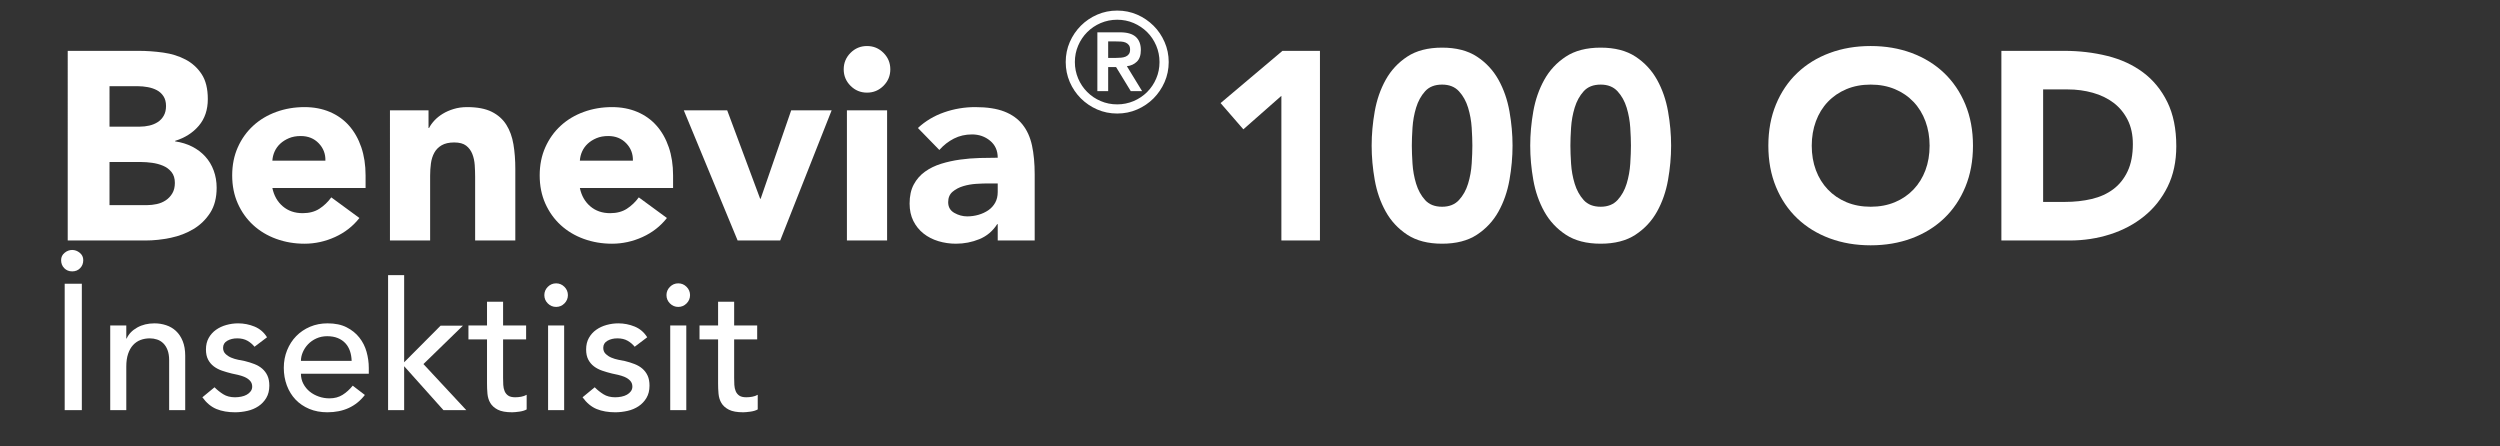
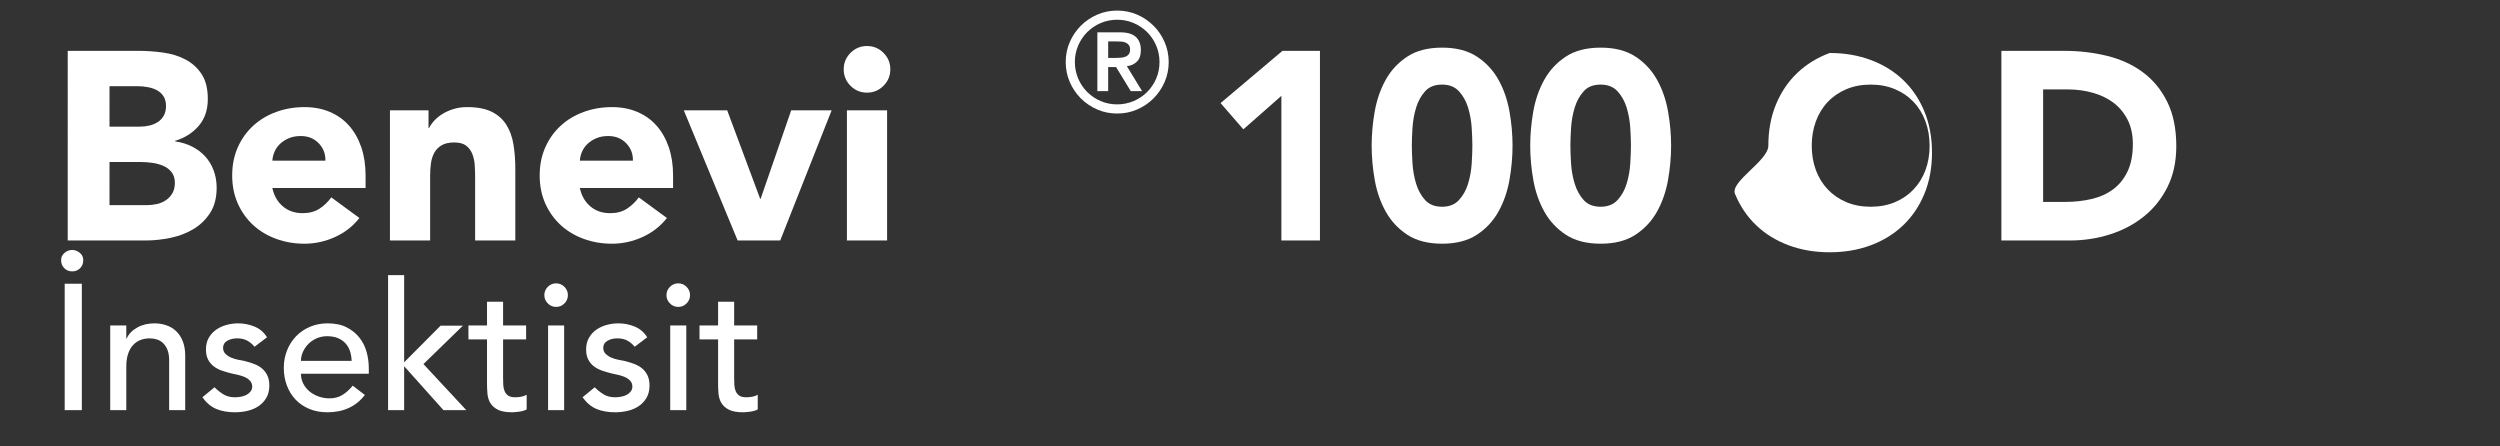
<svg xmlns="http://www.w3.org/2000/svg" version="1.1" x="0px" y="0px" viewBox="0 0 560 100" style="enable-background:new 0 0 560 100;" xml:space="preserve">
  <rect x="0" y="0" width="560" height="100" fill="#333333" stroke="none" />
  <style type="text/css">
	.st0{fill:none;}
	.st1{fill:#FFFFFF;}
</style>
  <g id="Calque_1">
</g>
  <g id="Layer_2">
    <rect x="471.19" y="16" class="st0" width="82" height="82" />
    <rect x="471.19" y="10" class="st0" width="82" height="82" />
    <g>
      <path class="st1" d="M15.17,11.39h15.84c1.84,0,3.69,0.13,5.55,0.39c1.86,0.26,3.53,0.78,5.01,1.56c1.48,0.78,2.68,1.87,3.6,3.27    c0.92,1.4,1.38,3.26,1.38,5.58c0,2.4-0.67,4.39-2.01,5.97c-1.34,1.58-3.11,2.71-5.31,3.39v0.12c1.4,0.2,2.67,0.59,3.81,1.17    c1.14,0.58,2.12,1.32,2.94,2.22c0.82,0.9,1.45,1.95,1.89,3.15c0.44,1.2,0.66,2.48,0.66,3.84c0,2.24-0.48,4.11-1.44,5.61    c-0.96,1.5-2.2,2.71-3.72,3.63c-1.52,0.92-3.23,1.58-5.13,1.98c-1.9,0.4-3.79,0.6-5.67,0.6h-17.4V11.39z M24.53,28.37h6.78    c0.72,0,1.43-0.08,2.13-0.24c0.7-0.16,1.33-0.42,1.89-0.78c0.56-0.36,1.01-0.84,1.35-1.44c0.34-0.6,0.51-1.32,0.51-2.16    c0-0.88-0.19-1.61-0.57-2.19c-0.38-0.58-0.87-1.03-1.47-1.35c-0.6-0.32-1.28-0.55-2.04-0.69c-0.76-0.14-1.5-0.21-2.22-0.21h-6.36    V28.37z M24.53,45.95h8.4c0.72,0,1.45-0.08,2.19-0.24c0.74-0.16,1.41-0.44,2.01-0.84c0.6-0.4,1.09-0.92,1.47-1.56    c0.38-0.64,0.57-1.42,0.57-2.34c0-1-0.25-1.81-0.75-2.43c-0.5-0.62-1.13-1.09-1.89-1.41c-0.76-0.32-1.58-0.54-2.46-0.66    c-0.88-0.12-1.7-0.18-2.46-0.18h-7.08V45.95z" />
      <path class="st1" d="M80.51,48.83c-1.44,1.84-3.26,3.26-5.46,4.26c-2.2,1-4.48,1.5-6.84,1.5c-2.24,0-4.35-0.36-6.33-1.08    c-1.98-0.72-3.7-1.75-5.16-3.09c-1.46-1.34-2.61-2.95-3.45-4.83c-0.84-1.88-1.26-3.98-1.26-6.3c0-2.32,0.42-4.42,1.26-6.3    c0.84-1.88,1.99-3.49,3.45-4.83c1.46-1.34,3.18-2.37,5.16-3.09s4.09-1.08,6.33-1.08c2.08,0,3.97,0.36,5.67,1.08    c1.7,0.72,3.14,1.75,4.32,3.09c1.18,1.34,2.09,2.95,2.73,4.83c0.64,1.88,0.96,3.98,0.96,6.3v2.82H61.01    c0.36,1.72,1.14,3.09,2.34,4.11c1.2,1.02,2.68,1.53,4.44,1.53c1.48,0,2.73-0.33,3.75-0.99c1.02-0.66,1.91-1.51,2.67-2.55    L80.51,48.83z M72.89,35.99c0.04-1.52-0.46-2.82-1.5-3.9c-1.04-1.08-2.38-1.62-4.02-1.62c-1,0-1.88,0.16-2.64,0.48    c-0.76,0.32-1.41,0.73-1.95,1.23c-0.54,0.5-0.96,1.08-1.26,1.74s-0.47,1.35-0.51,2.07H72.89z" />
      <path class="st1" d="M87.35,24.71h8.64v3.96h0.12c0.28-0.56,0.68-1.12,1.2-1.68c0.52-0.56,1.14-1.06,1.86-1.5    c0.72-0.44,1.54-0.8,2.46-1.08c0.92-0.28,1.92-0.42,3-0.42c2.28,0,4.12,0.35,5.52,1.05c1.4,0.7,2.49,1.67,3.27,2.91    c0.78,1.24,1.31,2.7,1.59,4.38c0.28,1.68,0.42,3.5,0.42,5.46v16.08h-9V39.59c0-0.84-0.03-1.71-0.09-2.61    c-0.06-0.9-0.24-1.73-0.54-2.49c-0.3-0.76-0.76-1.38-1.38-1.86c-0.62-0.48-1.51-0.72-2.67-0.72c-1.16,0-2.1,0.21-2.82,0.63    c-0.72,0.42-1.27,0.98-1.65,1.68c-0.38,0.7-0.63,1.49-0.75,2.37c-0.12,0.88-0.18,1.8-0.18,2.76v14.52h-9V24.71z" />
      <path class="st1" d="M149.39,48.83c-1.44,1.84-3.26,3.26-5.46,4.26c-2.2,1-4.48,1.5-6.84,1.5c-2.24,0-4.35-0.36-6.33-1.08    c-1.98-0.72-3.7-1.75-5.16-3.09c-1.46-1.34-2.61-2.95-3.45-4.83c-0.84-1.88-1.26-3.98-1.26-6.3c0-2.32,0.42-4.42,1.26-6.3    c0.84-1.88,1.99-3.49,3.45-4.83c1.46-1.34,3.18-2.37,5.16-3.09s4.09-1.08,6.33-1.08c2.08,0,3.97,0.36,5.67,1.08    c1.7,0.72,3.14,1.75,4.32,3.09c1.18,1.34,2.09,2.95,2.73,4.83c0.64,1.88,0.96,3.98,0.96,6.3v2.82h-20.88    c0.36,1.72,1.14,3.09,2.34,4.11c1.2,1.02,2.68,1.53,4.44,1.53c1.48,0,2.73-0.33,3.75-0.99c1.02-0.66,1.91-1.51,2.67-2.55    L149.39,48.83z M141.77,35.99c0.04-1.52-0.46-2.82-1.5-3.9c-1.04-1.08-2.38-1.62-4.02-1.62c-1,0-1.88,0.16-2.64,0.48    c-0.76,0.32-1.41,0.73-1.95,1.23c-0.54,0.5-0.96,1.08-1.26,1.74s-0.47,1.35-0.51,2.07H141.77z" />
      <path class="st1" d="M153.17,24.71h9.72l7.38,19.8h0.12l6.84-19.8h9.06l-11.52,29.16h-9.54L153.17,24.71z" />
      <path class="st1" d="M188.99,15.53c0-1.44,0.51-2.67,1.53-3.69c1.02-1.02,2.25-1.53,3.69-1.53c1.44,0,2.67,0.51,3.69,1.53    c1.02,1.02,1.53,2.25,1.53,3.69c0,1.44-0.51,2.67-1.53,3.69c-1.02,1.02-2.25,1.53-3.69,1.53c-1.44,0-2.67-0.51-3.69-1.53    C189.5,18.2,188.99,16.97,188.99,15.53z M189.71,24.71h9v29.16h-9V24.71z" />
-       <path class="st1" d="M223.49,50.21h-0.12c-1,1.56-2.33,2.68-3.99,3.36c-1.66,0.68-3.41,1.02-5.25,1.02    c-1.36,0-2.67-0.19-3.93-0.57c-1.26-0.38-2.37-0.95-3.33-1.71s-1.72-1.7-2.28-2.82c-0.56-1.12-0.84-2.42-0.84-3.9    c0-1.68,0.31-3.1,0.93-4.26c0.62-1.16,1.46-2.12,2.52-2.88c1.06-0.76,2.27-1.35,3.63-1.77c1.36-0.42,2.77-0.73,4.23-0.93    c1.46-0.2,2.92-0.32,4.38-0.36c1.46-0.04,2.81-0.06,4.05-0.06c0-1.6-0.57-2.87-1.71-3.81c-1.14-0.94-2.49-1.41-4.05-1.41    c-1.48,0-2.83,0.31-4.05,0.93c-1.22,0.62-2.31,1.47-3.27,2.55l-4.8-4.92c1.68-1.56,3.64-2.73,5.88-3.51    c2.24-0.78,4.56-1.17,6.96-1.17c2.64,0,4.81,0.33,6.51,0.99c1.7,0.66,3.06,1.63,4.08,2.91c1.02,1.28,1.73,2.85,2.13,4.71    c0.4,1.86,0.6,4.01,0.6,6.45v14.82h-8.28V50.21z M221.27,41.09c-0.68,0-1.53,0.03-2.55,0.09c-1.02,0.06-2,0.23-2.94,0.51    c-0.94,0.28-1.74,0.7-2.4,1.26c-0.66,0.56-0.99,1.34-0.99,2.34c0,1.08,0.46,1.88,1.38,2.4s1.88,0.78,2.88,0.78    c0.88,0,1.73-0.12,2.55-0.36c0.82-0.24,1.55-0.58,2.19-1.02c0.64-0.44,1.15-1,1.53-1.68c0.38-0.68,0.57-1.48,0.57-2.4v-1.92    H221.27z" />
      <path class="st1" d="M287.03,21.47l-8.52,7.5l-5.1-5.88l13.86-11.7h8.4v42.48h-8.64V21.47z" />
      <path class="st1" d="M307.25,32.63c0-2.52,0.23-5.08,0.69-7.68c0.46-2.6,1.28-4.96,2.46-7.08c1.18-2.12,2.79-3.85,4.83-5.19    c2.04-1.34,4.64-2.01,7.8-2.01c3.16,0,5.76,0.67,7.8,2.01c2.04,1.34,3.65,3.07,4.83,5.19c1.18,2.12,2,4.48,2.46,7.08    c0.46,2.6,0.69,5.16,0.69,7.68c0,2.52-0.23,5.08-0.69,7.68s-1.28,4.96-2.46,7.08c-1.18,2.12-2.79,3.85-4.83,5.19    s-4.64,2.01-7.8,2.01c-3.16,0-5.76-0.67-7.8-2.01s-3.65-3.07-4.83-5.19c-1.18-2.12-2-4.48-2.46-7.08    C307.48,37.71,307.25,35.15,307.25,32.63z M316.25,32.63c0,1.12,0.05,2.46,0.15,4.02c0.1,1.56,0.37,3.06,0.81,4.5    c0.44,1.44,1.11,2.66,2.01,3.66c0.9,1,2.17,1.5,3.81,1.5c1.6,0,2.86-0.5,3.78-1.5c0.92-1,1.6-2.22,2.04-3.66    c0.44-1.44,0.71-2.94,0.81-4.5c0.1-1.56,0.15-2.9,0.15-4.02c0-1.12-0.05-2.46-0.15-4.02c-0.1-1.56-0.37-3.06-0.81-4.5    c-0.44-1.44-1.12-2.66-2.04-3.66c-0.92-1-2.18-1.5-3.78-1.5c-1.64,0-2.91,0.5-3.81,1.5c-0.9,1-1.57,2.22-2.01,3.66    c-0.44,1.44-0.71,2.94-0.81,4.5C316.3,30.17,316.25,31.51,316.25,32.63z" />
      <path class="st1" d="M342.77,32.63c0-2.52,0.23-5.08,0.69-7.68c0.46-2.6,1.28-4.96,2.46-7.08c1.18-2.12,2.79-3.85,4.83-5.19    c2.04-1.34,4.64-2.01,7.8-2.01c3.16,0,5.76,0.67,7.8,2.01c2.04,1.34,3.65,3.07,4.83,5.19c1.18,2.12,2,4.48,2.46,7.08    c0.46,2.6,0.69,5.16,0.69,7.68c0,2.52-0.23,5.08-0.69,7.68s-1.28,4.96-2.46,7.08c-1.18,2.12-2.79,3.85-4.83,5.19    s-4.64,2.01-7.8,2.01c-3.16,0-5.76-0.67-7.8-2.01s-3.65-3.07-4.83-5.19c-1.18-2.12-2-4.48-2.46-7.08    C343,37.71,342.77,35.15,342.77,32.63z M351.77,32.63c0,1.12,0.05,2.46,0.15,4.02c0.1,1.56,0.37,3.06,0.81,4.5    c0.44,1.44,1.11,2.66,2.01,3.66c0.9,1,2.17,1.5,3.81,1.5c1.6,0,2.86-0.5,3.78-1.5c0.92-1,1.6-2.22,2.04-3.66    c0.44-1.44,0.71-2.94,0.81-4.5c0.1-1.56,0.15-2.9,0.15-4.02c0-1.12-0.05-2.46-0.15-4.02c-0.1-1.56-0.37-3.06-0.81-4.5    c-0.44-1.44-1.12-2.66-2.04-3.66c-0.92-1-2.18-1.5-3.78-1.5c-1.64,0-2.91,0.5-3.81,1.5c-0.9,1-1.57,2.22-2.01,3.66    c-0.44,1.44-0.71,2.94-0.81,4.5C351.82,30.17,351.77,31.51,351.77,32.63z" />
-       <path class="st1" d="M396.11,32.63c0-3.4,0.57-6.48,1.71-9.24c1.14-2.76,2.73-5.11,4.77-7.05c2.04-1.94,4.46-3.43,7.26-4.47    c2.8-1.04,5.86-1.56,9.18-1.56c3.32,0,6.38,0.52,9.18,1.56c2.8,1.04,5.22,2.53,7.26,4.47c2.04,1.94,3.63,4.29,4.77,7.05    c1.14,2.76,1.71,5.84,1.71,9.24c0,3.4-0.57,6.48-1.71,9.24s-2.73,5.11-4.77,7.05c-2.04,1.94-4.46,3.43-7.26,4.47    c-2.8,1.04-5.86,1.56-9.18,1.56c-3.32,0-6.38-0.52-9.18-1.56c-2.8-1.04-5.22-2.53-7.26-4.47c-2.04-1.94-3.63-4.29-4.77-7.05    S396.11,36.03,396.11,32.63z M405.83,32.63c0,2,0.31,3.83,0.93,5.49c0.62,1.66,1.51,3.1,2.67,4.32c1.16,1.22,2.55,2.17,4.17,2.85    c1.62,0.68,3.43,1.02,5.43,1.02c2,0,3.81-0.34,5.43-1.02c1.62-0.68,3.01-1.63,4.17-2.85c1.16-1.22,2.05-2.66,2.67-4.32    c0.62-1.66,0.93-3.49,0.93-5.49c0-1.96-0.31-3.78-0.93-5.46c-0.62-1.68-1.51-3.13-2.67-4.35c-1.16-1.22-2.55-2.17-4.17-2.85    c-1.62-0.68-3.43-1.02-5.43-1.02c-2,0-3.81,0.34-5.43,1.02c-1.62,0.68-3.01,1.63-4.17,2.85c-1.16,1.22-2.05,2.67-2.67,4.35    C406.14,28.85,405.83,30.67,405.83,32.63z" />
+       <path class="st1" d="M396.11,32.63c0-3.4,0.57-6.48,1.71-9.24c1.14-2.76,2.73-5.11,4.77-7.05c2.04-1.94,4.46-3.43,7.26-4.47    c3.32,0,6.38,0.52,9.18,1.56c2.8,1.04,5.22,2.53,7.26,4.47c2.04,1.94,3.63,4.29,4.77,7.05    c1.14,2.76,1.71,5.84,1.71,9.24c0,3.4-0.57,6.48-1.71,9.24s-2.73,5.11-4.77,7.05c-2.04,1.94-4.46,3.43-7.26,4.47    c-2.8,1.04-5.86,1.56-9.18,1.56c-3.32,0-6.38-0.52-9.18-1.56c-2.8-1.04-5.22-2.53-7.26-4.47c-2.04-1.94-3.63-4.29-4.77-7.05    S396.11,36.03,396.11,32.63z M405.83,32.63c0,2,0.31,3.83,0.93,5.49c0.62,1.66,1.51,3.1,2.67,4.32c1.16,1.22,2.55,2.17,4.17,2.85    c1.62,0.68,3.43,1.02,5.43,1.02c2,0,3.81-0.34,5.43-1.02c1.62-0.68,3.01-1.63,4.17-2.85c1.16-1.22,2.05-2.66,2.67-4.32    c0.62-1.66,0.93-3.49,0.93-5.49c0-1.96-0.31-3.78-0.93-5.46c-0.62-1.68-1.51-3.13-2.67-4.35c-1.16-1.22-2.55-2.17-4.17-2.85    c-1.62-0.68-3.43-1.02-5.43-1.02c-2,0-3.81,0.34-5.43,1.02c-1.62,0.68-3.01,1.63-4.17,2.85c-1.16,1.22-2.05,2.67-2.67,4.35    C406.14,28.85,405.83,30.67,405.83,32.63z" />
      <path class="st1" d="M448.31,11.39h14.04c3.4,0,6.63,0.38,9.69,1.14c3.06,0.76,5.73,1.99,8.01,3.69c2.28,1.7,4.09,3.91,5.43,6.63    c1.34,2.72,2.01,6.02,2.01,9.9c0,3.44-0.65,6.47-1.95,9.09c-1.3,2.62-3.05,4.82-5.25,6.6c-2.2,1.78-4.74,3.13-7.62,4.05    c-2.88,0.92-5.9,1.38-9.06,1.38h-15.3V11.39z M457.66,45.23h4.86c2.16,0,4.17-0.22,6.03-0.66c1.86-0.44,3.47-1.17,4.83-2.19    c1.36-1.02,2.43-2.36,3.21-4.02c0.78-1.66,1.17-3.69,1.17-6.09c0-2.08-0.39-3.89-1.17-5.43c-0.78-1.54-1.83-2.81-3.15-3.81    s-2.87-1.75-4.65-2.25s-3.65-0.75-5.61-0.75h-5.52V45.23z" />
    </g>
    <g>
      <path class="st1" d="M16.17,60.79c-0.72,0-1.31-0.24-1.78-0.72c-0.47-0.48-0.7-1.08-0.7-1.8c0-0.67,0.26-1.21,0.78-1.64    c0.52-0.43,1.09-0.64,1.7-0.64c0.61,0,1.18,0.21,1.7,0.64c0.52,0.43,0.78,0.97,0.78,1.64c0,0.72-0.23,1.32-0.7,1.8    C17.49,60.55,16.89,60.79,16.17,60.79z M14.49,63.55h3.84v28.32h-3.84V63.55z" />
      <path class="st1" d="M24.69,72.91h3.6v2.92h0.08c0.45-1.01,1.24-1.83,2.36-2.46c1.12-0.63,2.41-0.94,3.88-0.94    c0.91,0,1.78,0.14,2.62,0.42c0.84,0.28,1.57,0.71,2.2,1.3c0.63,0.59,1.13,1.34,1.5,2.26c0.37,0.92,0.56,2.01,0.56,3.26v12.2h-3.6    v-11.2c0-0.88-0.12-1.63-0.36-2.26c-0.24-0.63-0.56-1.13-0.96-1.52c-0.4-0.39-0.86-0.67-1.38-0.84c-0.52-0.17-1.06-0.26-1.62-0.26    c-0.75,0-1.44,0.12-2.08,0.36c-0.64,0.24-1.2,0.62-1.68,1.14c-0.48,0.52-0.85,1.18-1.12,1.98c-0.27,0.8-0.4,1.75-0.4,2.84v9.76    h-3.6V72.91z" />
      <path class="st1" d="M57.01,77.67c-0.43-0.53-0.95-0.98-1.58-1.34c-0.63-0.36-1.39-0.54-2.3-0.54c-0.85,0-1.59,0.18-2.22,0.54    c-0.63,0.36-0.94,0.89-0.94,1.58c0,0.56,0.18,1.01,0.54,1.36c0.36,0.35,0.79,0.63,1.28,0.84c0.49,0.21,1.02,0.37,1.58,0.48    c0.56,0.11,1.04,0.2,1.44,0.28c0.77,0.19,1.5,0.41,2.18,0.68c0.68,0.27,1.27,0.61,1.76,1.04c0.49,0.43,0.88,0.95,1.16,1.56    c0.28,0.61,0.42,1.36,0.42,2.24c0,1.07-0.23,1.98-0.68,2.74c-0.45,0.76-1.04,1.38-1.76,1.86c-0.72,0.48-1.54,0.83-2.46,1.04    c-0.92,0.21-1.85,0.32-2.78,0.32c-1.57,0-2.95-0.24-4.14-0.72c-1.19-0.48-2.25-1.36-3.18-2.64l2.72-2.24    c0.59,0.59,1.24,1.11,1.96,1.56c0.72,0.45,1.6,0.68,2.64,0.68c0.45,0,0.91-0.05,1.38-0.14c0.47-0.09,0.88-0.24,1.24-0.44    s0.65-0.45,0.88-0.76c0.23-0.31,0.34-0.66,0.34-1.06c0-0.53-0.17-0.97-0.5-1.32s-0.73-0.62-1.2-0.82    c-0.47-0.2-0.96-0.36-1.48-0.48c-0.52-0.12-0.98-0.22-1.38-0.3c-0.77-0.19-1.51-0.4-2.2-0.64c-0.69-0.24-1.31-0.56-1.84-0.96    c-0.53-0.4-0.96-0.91-1.28-1.52c-0.32-0.61-0.48-1.37-0.48-2.28c0-0.99,0.21-1.85,0.62-2.58c0.41-0.73,0.96-1.34,1.64-1.82    c0.68-0.48,1.45-0.84,2.32-1.08c0.87-0.24,1.74-0.36,2.62-0.36c1.28,0,2.51,0.24,3.68,0.72c1.17,0.48,2.11,1.28,2.8,2.4    L57.01,77.67z" />
      <path class="st1" d="M67.41,83.71c0,0.83,0.18,1.58,0.54,2.26c0.36,0.68,0.83,1.26,1.42,1.74c0.59,0.48,1.27,0.85,2.04,1.12    c0.77,0.27,1.57,0.4,2.4,0.4c1.12,0,2.09-0.26,2.92-0.78c0.83-0.52,1.59-1.21,2.28-2.06l2.72,2.08c-2,2.59-4.8,3.88-8.4,3.88    c-1.49,0-2.85-0.25-4.06-0.76c-1.21-0.51-2.24-1.21-3.08-2.1c-0.84-0.89-1.49-1.95-1.94-3.16c-0.45-1.21-0.68-2.53-0.68-3.94    c0-1.41,0.25-2.73,0.74-3.94c0.49-1.21,1.17-2.27,2.04-3.16c0.87-0.89,1.9-1.59,3.1-2.1s2.51-0.76,3.92-0.76    c1.68,0,3.1,0.29,4.26,0.88c1.16,0.59,2.11,1.35,2.86,2.3c0.75,0.95,1.29,2.01,1.62,3.2c0.33,1.19,0.5,2.39,0.5,3.62v1.28H67.41z     M78.77,80.83c-0.03-0.8-0.15-1.53-0.38-2.2c-0.23-0.67-0.57-1.25-1.02-1.74c-0.45-0.49-1.02-0.88-1.7-1.16    c-0.68-0.28-1.47-0.42-2.38-0.42c-0.88,0-1.69,0.17-2.42,0.5c-0.73,0.33-1.35,0.77-1.86,1.3c-0.51,0.53-0.9,1.13-1.18,1.78    c-0.28,0.65-0.42,1.3-0.42,1.94H78.77z" />
      <path class="st1" d="M86.93,61.63h3.6v19.52l8.16-8.2h5l-8.84,8.6l9.6,10.32h-5.12l-8.8-9.84v9.84h-3.6V61.63z" />
      <path class="st1" d="M117.85,76.03h-5.16v8.6c0,0.53,0.01,1.06,0.04,1.58c0.03,0.52,0.13,0.99,0.3,1.4c0.17,0.41,0.44,0.75,0.8,1    c0.36,0.25,0.89,0.38,1.58,0.38c0.43,0,0.87-0.04,1.32-0.12c0.45-0.08,0.87-0.23,1.24-0.44v3.28c-0.43,0.24-0.98,0.41-1.66,0.5    c-0.68,0.09-1.21,0.14-1.58,0.14c-1.39,0-2.46-0.19-3.22-0.58c-0.76-0.39-1.32-0.89-1.68-1.5c-0.36-0.61-0.57-1.3-0.64-2.06    c-0.07-0.76-0.1-1.53-0.1-2.3v-9.88h-4.16v-3.12h4.16v-5.32h3.6v5.32h5.16V76.03z" />
      <path class="st1" d="M121.93,66.11c0-0.72,0.26-1.34,0.78-1.86c0.52-0.52,1.14-0.78,1.86-0.78c0.72,0,1.34,0.26,1.86,0.78    c0.52,0.52,0.78,1.14,0.78,1.86c0,0.72-0.26,1.34-0.78,1.86c-0.52,0.52-1.14,0.78-1.86,0.78c-0.72,0-1.34-0.26-1.86-0.78    C122.19,67.45,121.93,66.83,121.93,66.11z M122.77,72.91h3.6v18.96h-3.6V72.91z" />
      <path class="st1" d="M142.17,77.67c-0.43-0.53-0.95-0.98-1.58-1.34c-0.63-0.36-1.39-0.54-2.3-0.54c-0.85,0-1.59,0.18-2.22,0.54    c-0.63,0.36-0.94,0.89-0.94,1.58c0,0.56,0.18,1.01,0.54,1.36c0.36,0.35,0.79,0.63,1.28,0.84c0.49,0.21,1.02,0.37,1.58,0.48    c0.56,0.11,1.04,0.2,1.44,0.28c0.77,0.19,1.5,0.41,2.18,0.68c0.68,0.27,1.27,0.61,1.76,1.04c0.49,0.43,0.88,0.95,1.16,1.56    c0.28,0.61,0.42,1.36,0.42,2.24c0,1.07-0.23,1.98-0.68,2.74c-0.45,0.76-1.04,1.38-1.76,1.86c-0.72,0.48-1.54,0.83-2.46,1.04    c-0.92,0.21-1.85,0.32-2.78,0.32c-1.57,0-2.95-0.24-4.14-0.72c-1.19-0.48-2.25-1.36-3.18-2.64l2.72-2.24    c0.59,0.59,1.24,1.11,1.96,1.56c0.72,0.45,1.6,0.68,2.64,0.68c0.45,0,0.91-0.05,1.38-0.14c0.47-0.09,0.88-0.24,1.24-0.44    s0.65-0.45,0.88-0.76c0.23-0.31,0.34-0.66,0.34-1.06c0-0.53-0.17-0.97-0.5-1.32s-0.73-0.62-1.2-0.82    c-0.47-0.2-0.96-0.36-1.48-0.48c-0.52-0.12-0.98-0.22-1.38-0.3c-0.77-0.19-1.51-0.4-2.2-0.64c-0.69-0.24-1.31-0.56-1.84-0.96    c-0.53-0.4-0.96-0.91-1.28-1.52c-0.32-0.61-0.48-1.37-0.48-2.28c0-0.99,0.21-1.85,0.62-2.58c0.41-0.73,0.96-1.34,1.64-1.82    c0.68-0.48,1.45-0.84,2.32-1.08c0.87-0.24,1.74-0.36,2.62-0.36c1.28,0,2.51,0.24,3.68,0.72c1.17,0.48,2.11,1.28,2.8,2.4    L142.17,77.67z" />
      <path class="st1" d="M149.29,66.11c0-0.72,0.26-1.34,0.78-1.86c0.52-0.52,1.14-0.78,1.86-0.78c0.72,0,1.34,0.26,1.86,0.78    c0.52,0.52,0.78,1.14,0.78,1.86c0,0.72-0.26,1.34-0.78,1.86c-0.52,0.52-1.14,0.78-1.86,0.78c-0.72,0-1.34-0.26-1.86-0.78    C149.55,67.45,149.29,66.83,149.29,66.11z M150.13,72.91h3.6v18.96h-3.6V72.91z" />
      <path class="st1" d="M169.61,76.03h-5.16v8.6c0,0.53,0.01,1.06,0.04,1.58c0.03,0.52,0.13,0.99,0.3,1.4s0.44,0.75,0.8,1    c0.36,0.25,0.89,0.38,1.58,0.38c0.43,0,0.87-0.04,1.32-0.12s0.87-0.23,1.24-0.44v3.28c-0.43,0.24-0.98,0.41-1.66,0.5    s-1.21,0.14-1.58,0.14c-1.39,0-2.46-0.19-3.22-0.58c-0.76-0.39-1.32-0.89-1.68-1.5c-0.36-0.61-0.57-1.3-0.64-2.06    c-0.07-0.76-0.1-1.53-0.1-2.3v-9.88h-4.16v-3.12h4.16v-5.32h3.6v5.32h5.16V76.03z" />
    </g>
    <g>
      <path class="st1" d="M238.72,13.9c0-1.59,0.3-3.08,0.91-4.48c0.61-1.4,1.44-2.61,2.48-3.66c1.04-1.04,2.26-1.87,3.66-2.48    c1.4-0.61,2.89-0.91,4.48-0.91s3.08,0.3,4.48,0.91c1.4,0.61,2.61,1.44,3.66,2.48s1.87,2.26,2.48,3.66    c0.61,1.39,0.92,2.89,0.92,4.48c0,1.59-0.31,3.08-0.92,4.48c-0.61,1.39-1.44,2.61-2.48,3.66c-1.04,1.04-2.26,1.87-3.66,2.48    c-1.4,0.61-2.89,0.91-4.48,0.91s-3.08-0.3-4.48-0.91s-2.61-1.44-3.66-2.48c-1.04-1.04-1.87-2.26-2.48-3.66    C239.03,16.98,238.72,15.49,238.72,13.9z M240.77,13.9c0,1.3,0.25,2.53,0.74,3.69c0.5,1.16,1.17,2.17,2.03,3.02    c0.86,0.86,1.86,1.54,3.02,2.03c1.16,0.5,2.39,0.74,3.69,0.74c1.3,0,2.53-0.25,3.69-0.74c1.16-0.5,2.16-1.17,3.02-2.03    c0.86-0.86,1.54-1.86,2.03-3.02c0.5-1.16,0.74-2.39,0.74-3.69c0-1.3-0.25-2.53-0.74-3.69c-0.5-1.16-1.17-2.17-2.03-3.02    s-1.87-1.53-3.02-2.03c-1.16-0.5-2.39-0.74-3.69-0.74c-1.3,0-2.53,0.25-3.69,0.74c-1.16,0.5-2.16,1.17-3.02,2.03    c-0.86,0.86-1.54,1.87-2.03,3.02C241.01,11.37,240.77,12.6,240.77,13.9z M245.82,7.24h5.08c1.59,0,2.76,0.34,3.52,1.02    c0.75,0.68,1.13,1.66,1.13,2.95c0,1.16-0.3,2.03-0.89,2.6c-0.59,0.58-1.34,0.92-2.24,1.02l3.41,5.58h-2.54L250,15.02h-1.77v5.39    h-2.42V7.24z M248.24,12.97H250c0.37,0,0.74-0.02,1.12-0.05c0.37-0.03,0.71-0.11,1.01-0.23c0.3-0.12,0.54-0.31,0.73-0.56    c0.19-0.25,0.28-0.59,0.28-1.02c0-0.43-0.09-0.78-0.28-1.02c-0.19-0.25-0.43-0.43-0.73-0.56c-0.3-0.12-0.63-0.2-1.01-0.22    s-0.74-0.03-1.12-0.03h-1.77V12.97z" />
    </g>
  </g>
</svg>